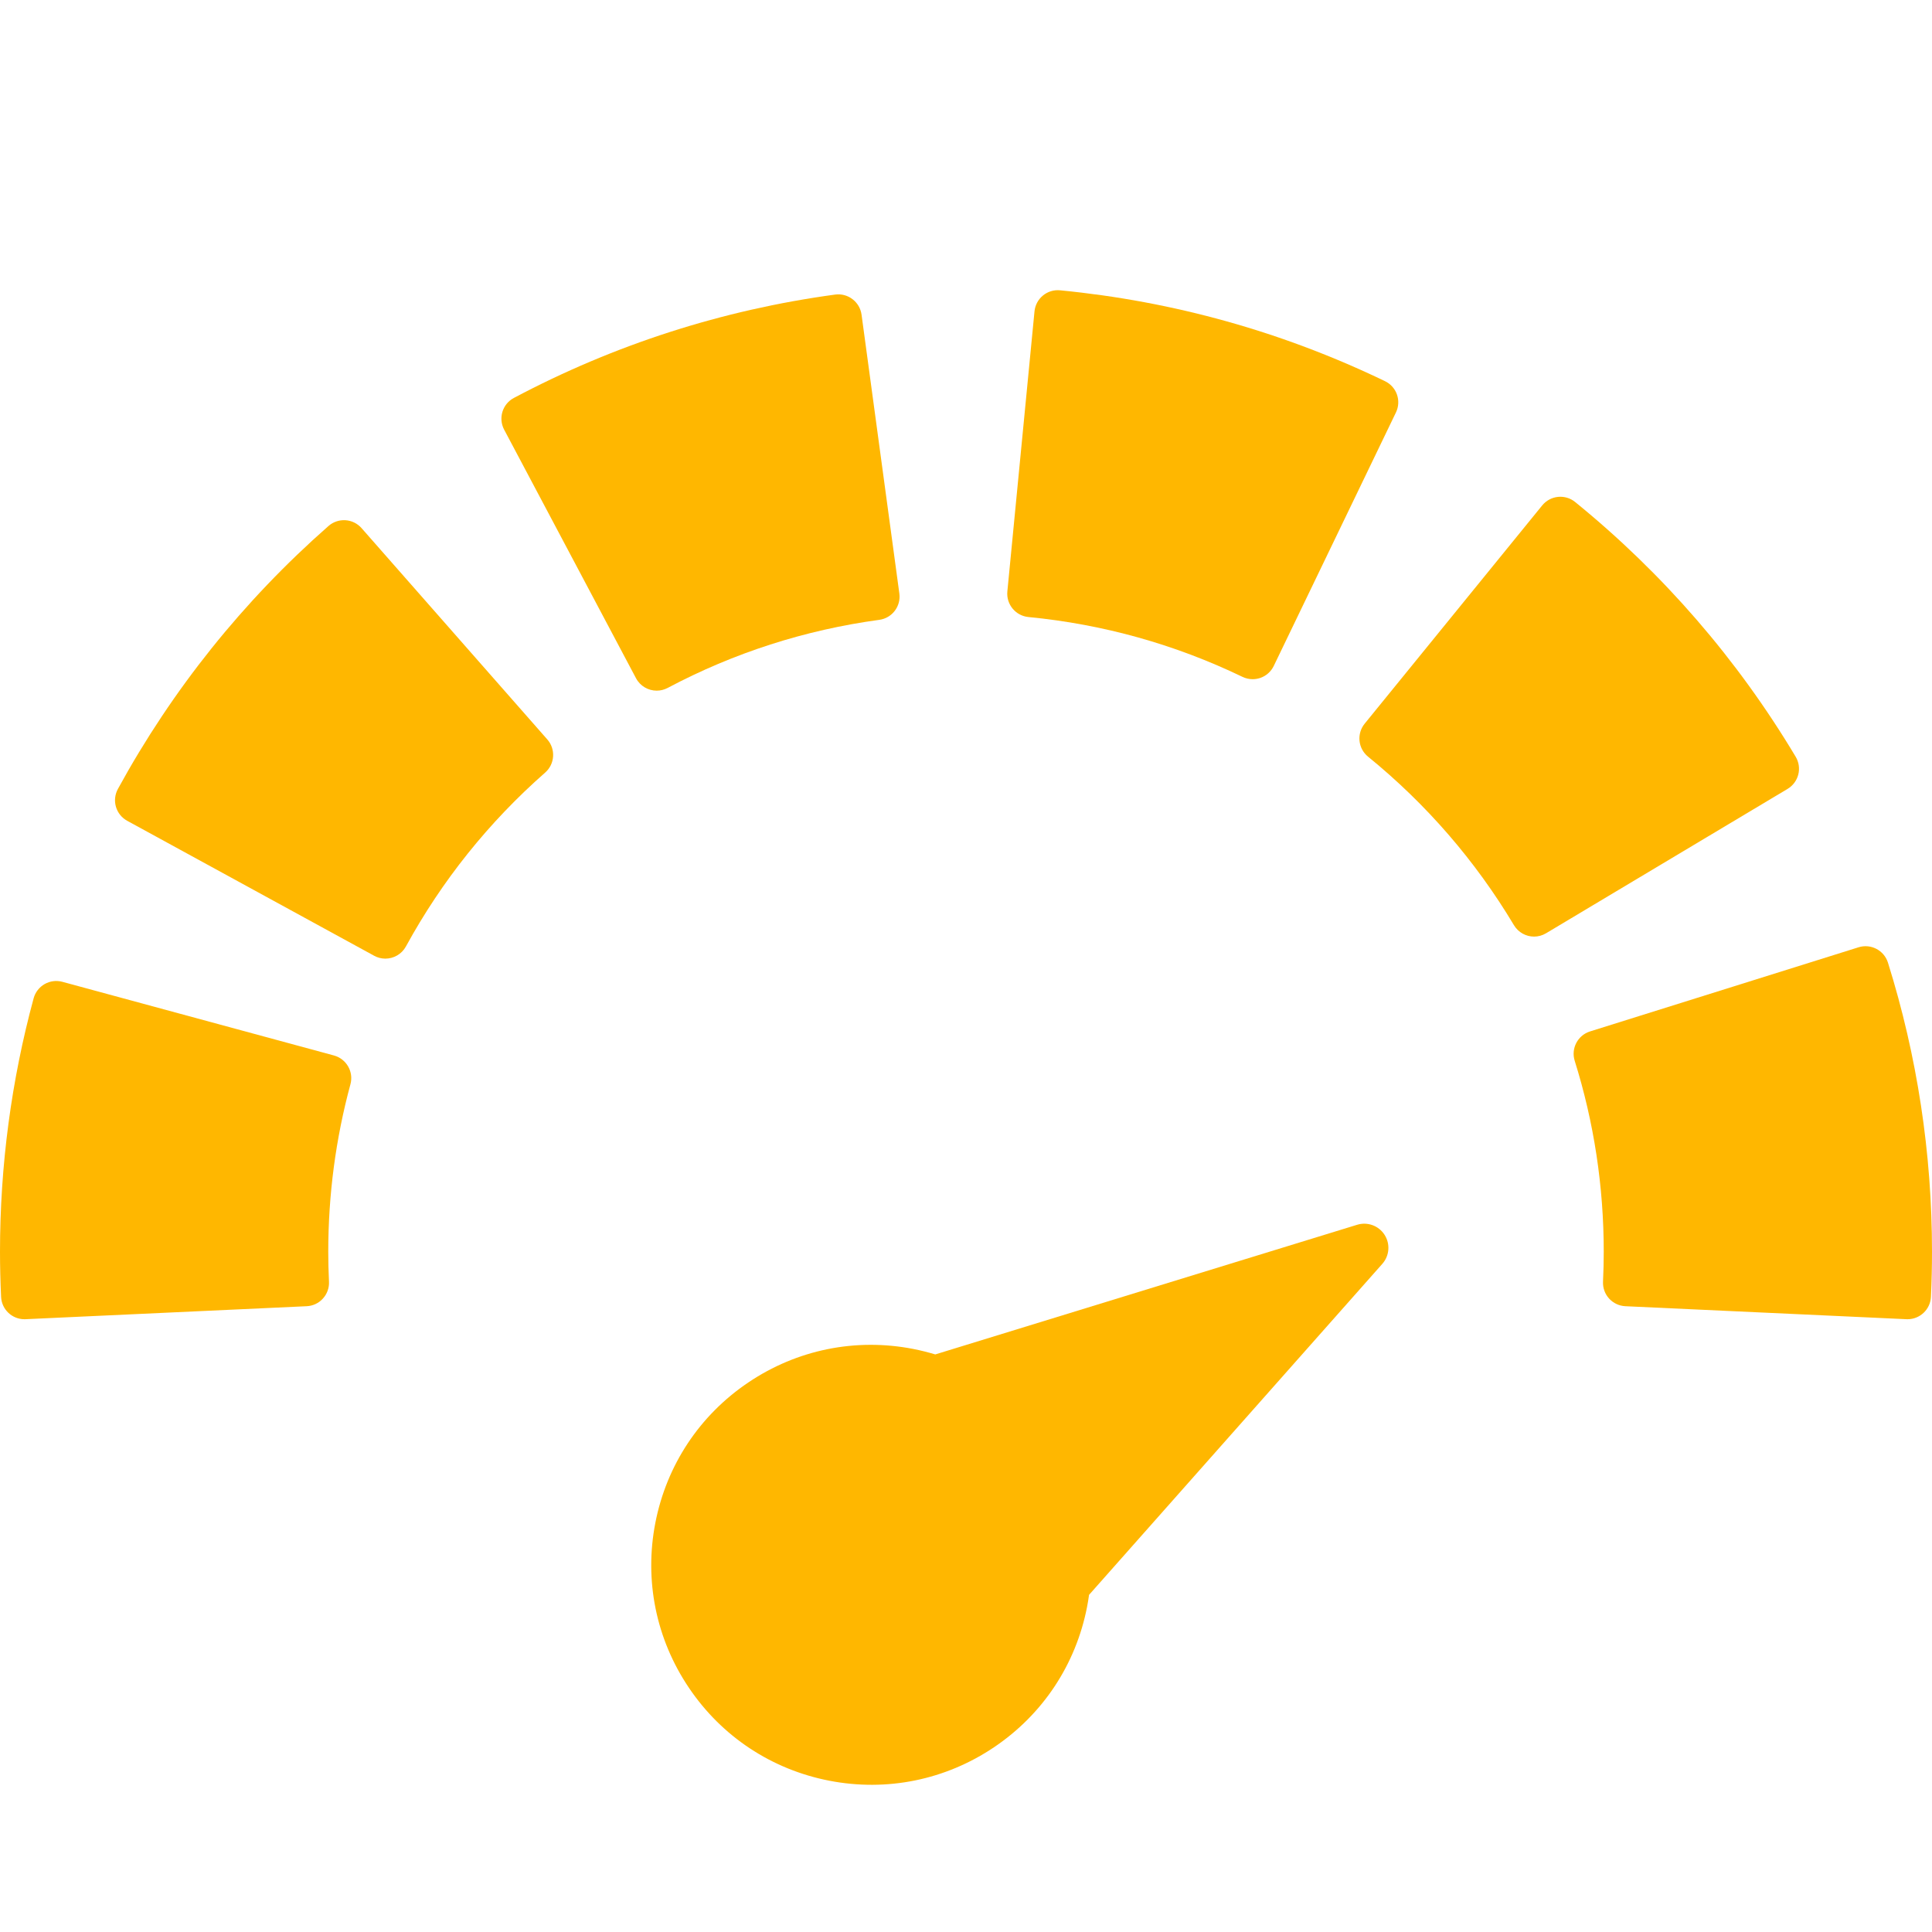
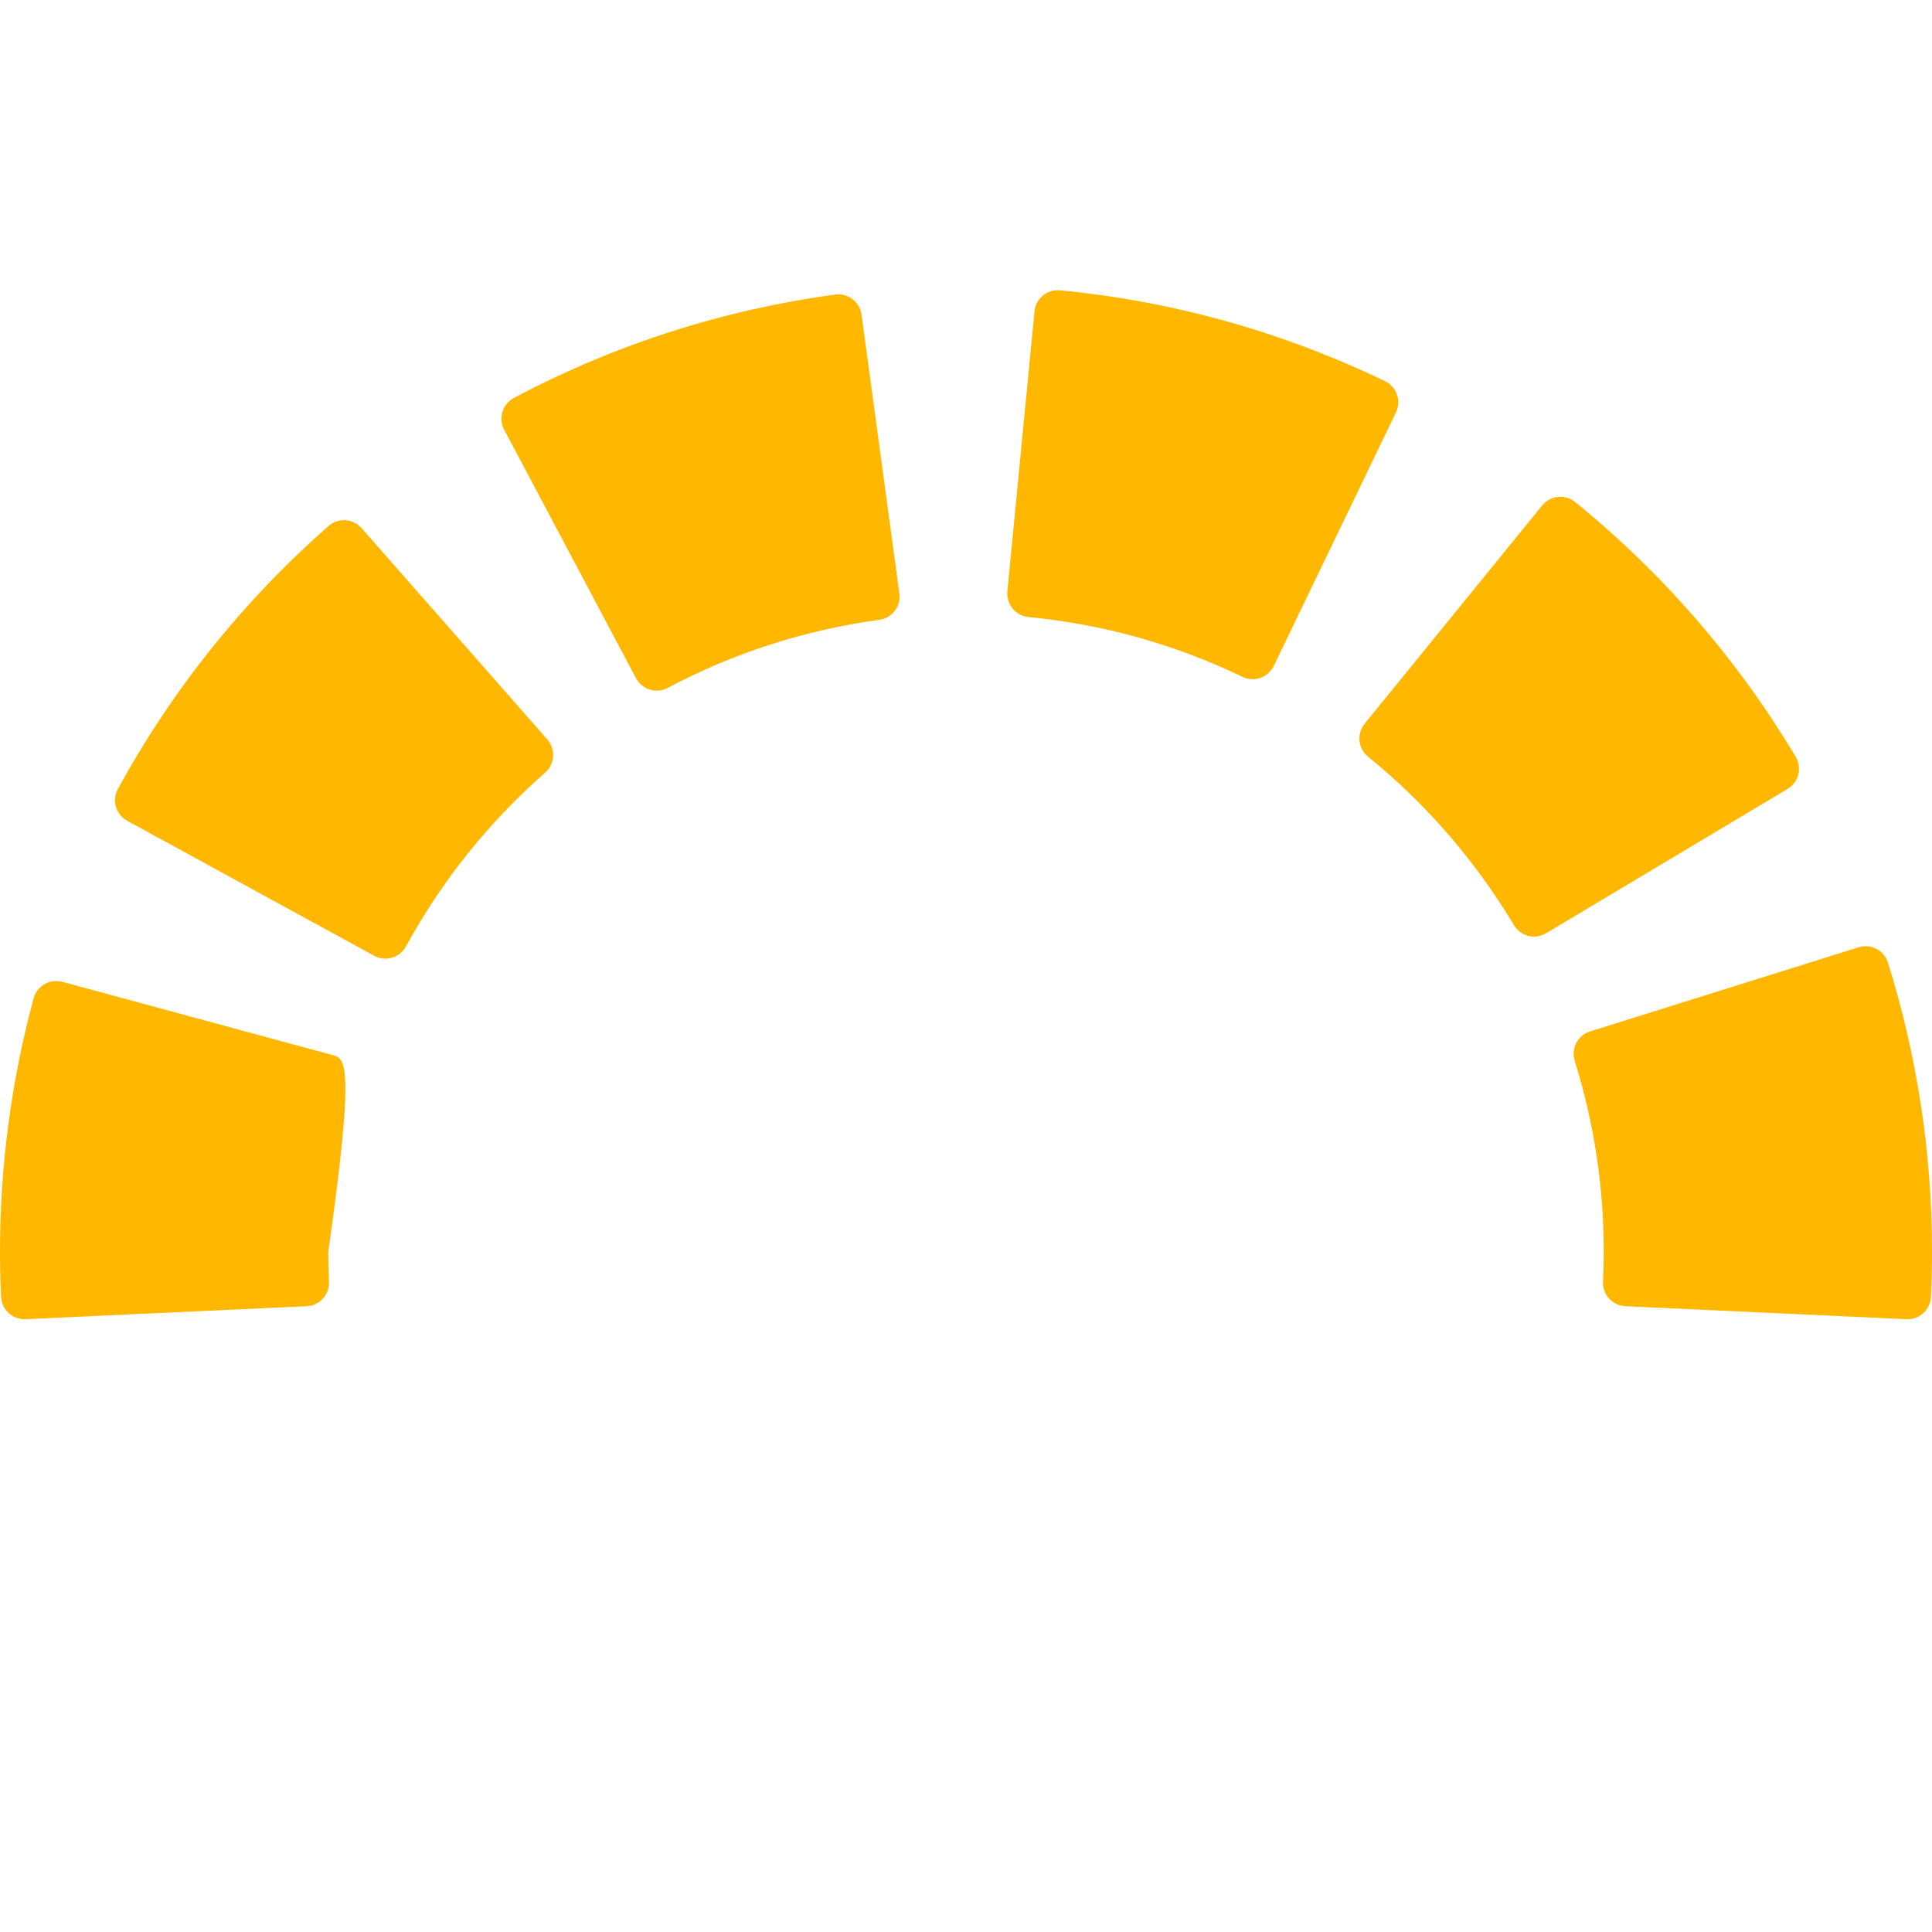
<svg xmlns="http://www.w3.org/2000/svg" width="64" height="64" viewBox="0 0 64 64" fill="none">
  <g clip-path="url(#clip0_251_9)">
    <path d="M18.322 25.058C18.335 24.853 18.267 24.65 18.131 24.496L11.977 17.495C11.841 17.34 11.649 17.246 11.444 17.233C11.237 17.22 11.036 17.289 10.881 17.425C8.054 19.91 5.707 22.841 3.905 26.136C3.807 26.317 3.783 26.53 3.841 26.727C3.899 26.925 4.033 27.091 4.214 27.19L12.393 31.66C12.511 31.725 12.638 31.756 12.764 31.756C13.039 31.756 13.306 31.61 13.447 31.352C14.637 29.174 16.189 27.236 18.06 25.592C18.215 25.456 18.309 25.264 18.322 25.058Z" fill="#FFB700" />
    <path d="M21.068 22.466C21.207 22.729 21.476 22.879 21.755 22.879C21.877 22.879 22.002 22.849 22.118 22.788C24.31 21.625 26.668 20.867 29.127 20.533C29.552 20.476 29.85 20.084 29.792 19.659L28.54 10.424C28.482 9.999 28.09 9.701 27.666 9.758C23.931 10.265 20.351 11.416 17.023 13.182C16.644 13.383 16.5 13.852 16.7 14.232L21.068 22.466Z" fill="#FFB700" />
-     <path d="M11.062 34.964L2.067 32.524C1.868 32.47 1.656 32.497 1.478 32.599C1.299 32.702 1.168 32.871 1.114 33.07C0.375 35.796 0 38.621 0 41.467C0 41.953 0.012 42.442 0.036 42.96C0.055 43.377 0.398 43.701 0.811 43.701C0.823 43.701 0.836 43.701 0.848 43.7L10.158 43.27C10.364 43.261 10.558 43.17 10.696 43.017C10.835 42.865 10.908 42.664 10.898 42.458C10.882 42.109 10.874 41.784 10.874 41.467C10.874 39.582 11.121 37.715 11.609 35.917C11.721 35.503 11.476 35.077 11.062 34.964Z" fill="#FFB700" />
+     <path d="M11.062 34.964L2.067 32.524C1.868 32.47 1.656 32.497 1.478 32.599C1.299 32.702 1.168 32.871 1.114 33.07C0.375 35.796 0 38.621 0 41.467C0 41.953 0.012 42.442 0.036 42.96C0.055 43.377 0.398 43.701 0.811 43.701C0.823 43.701 0.836 43.701 0.848 43.7L10.158 43.27C10.364 43.261 10.558 43.17 10.696 43.017C10.835 42.865 10.908 42.664 10.898 42.458C10.882 42.109 10.874 41.784 10.874 41.467C11.721 35.503 11.476 35.077 11.062 34.964Z" fill="#FFB700" />
    <path d="M45.88 12.627C42.491 10.993 38.87 9.98 35.117 9.617C34.911 9.596 34.707 9.659 34.548 9.79C34.389 9.921 34.289 10.11 34.269 10.315L33.37 19.592C33.329 20.019 33.641 20.398 34.068 20.44C36.542 20.679 38.927 21.346 41.159 22.422C41.265 22.473 41.38 22.499 41.496 22.499C41.582 22.499 41.669 22.485 41.752 22.456C41.947 22.388 42.106 22.245 42.195 22.06L46.242 13.664C46.429 13.277 46.267 12.813 45.88 12.627Z" fill="#FFB700" />
    <path d="M59.571 25.656C59.621 25.456 59.59 25.245 59.484 25.068C57.556 21.843 55.099 19.004 52.179 16.63C52.02 16.5 51.816 16.439 51.61 16.46C51.405 16.481 51.217 16.583 51.087 16.743L45.206 23.973C45.076 24.133 45.015 24.338 45.036 24.543C45.057 24.748 45.159 24.936 45.319 25.066C47.25 26.637 48.876 28.515 50.151 30.647C50.296 30.89 50.554 31.026 50.818 31.026C50.954 31.026 51.091 30.99 51.216 30.915L59.216 26.133C59.392 26.028 59.52 25.856 59.571 25.656Z" fill="#FFB700" />
    <path d="M62.541 31.889C62.412 31.48 61.976 31.252 61.567 31.38L52.673 34.167C52.264 34.295 52.036 34.731 52.164 35.14C52.803 37.178 53.126 39.306 53.126 41.466C53.126 41.784 53.118 42.109 53.102 42.458C53.093 42.664 53.165 42.865 53.304 43.017C53.443 43.169 53.636 43.26 53.842 43.27L63.153 43.7C63.165 43.7 63.177 43.701 63.189 43.701C63.602 43.701 63.945 43.376 63.965 42.96C63.989 42.442 64 41.953 64 41.466C64 38.202 63.509 34.98 62.541 31.889Z" fill="#FFB700" />
-     <path d="M36.011 53.227C36.037 53.095 36.058 52.964 36.076 52.832L45.791 41.867C46.029 41.599 46.059 41.205 45.865 40.904C45.671 40.602 45.3 40.467 44.958 40.572L30.982 44.867C30.742 44.795 30.499 44.734 30.25 44.685C28.34 44.314 26.4 44.709 24.787 45.797C23.173 46.885 22.081 48.536 21.709 50.447C21.338 52.357 21.733 54.297 22.821 55.91C23.909 57.524 25.56 58.616 27.47 58.988C29.38 59.359 31.321 58.964 32.934 57.876C34.547 56.788 35.64 55.137 36.011 53.227Z" fill="#FFB700" />
  </g>
  <defs>
    <clipPath id="clip0_251_9">
      <rect width="64" height="64" fill="white" />
    </clipPath>
  </defs>
</svg>